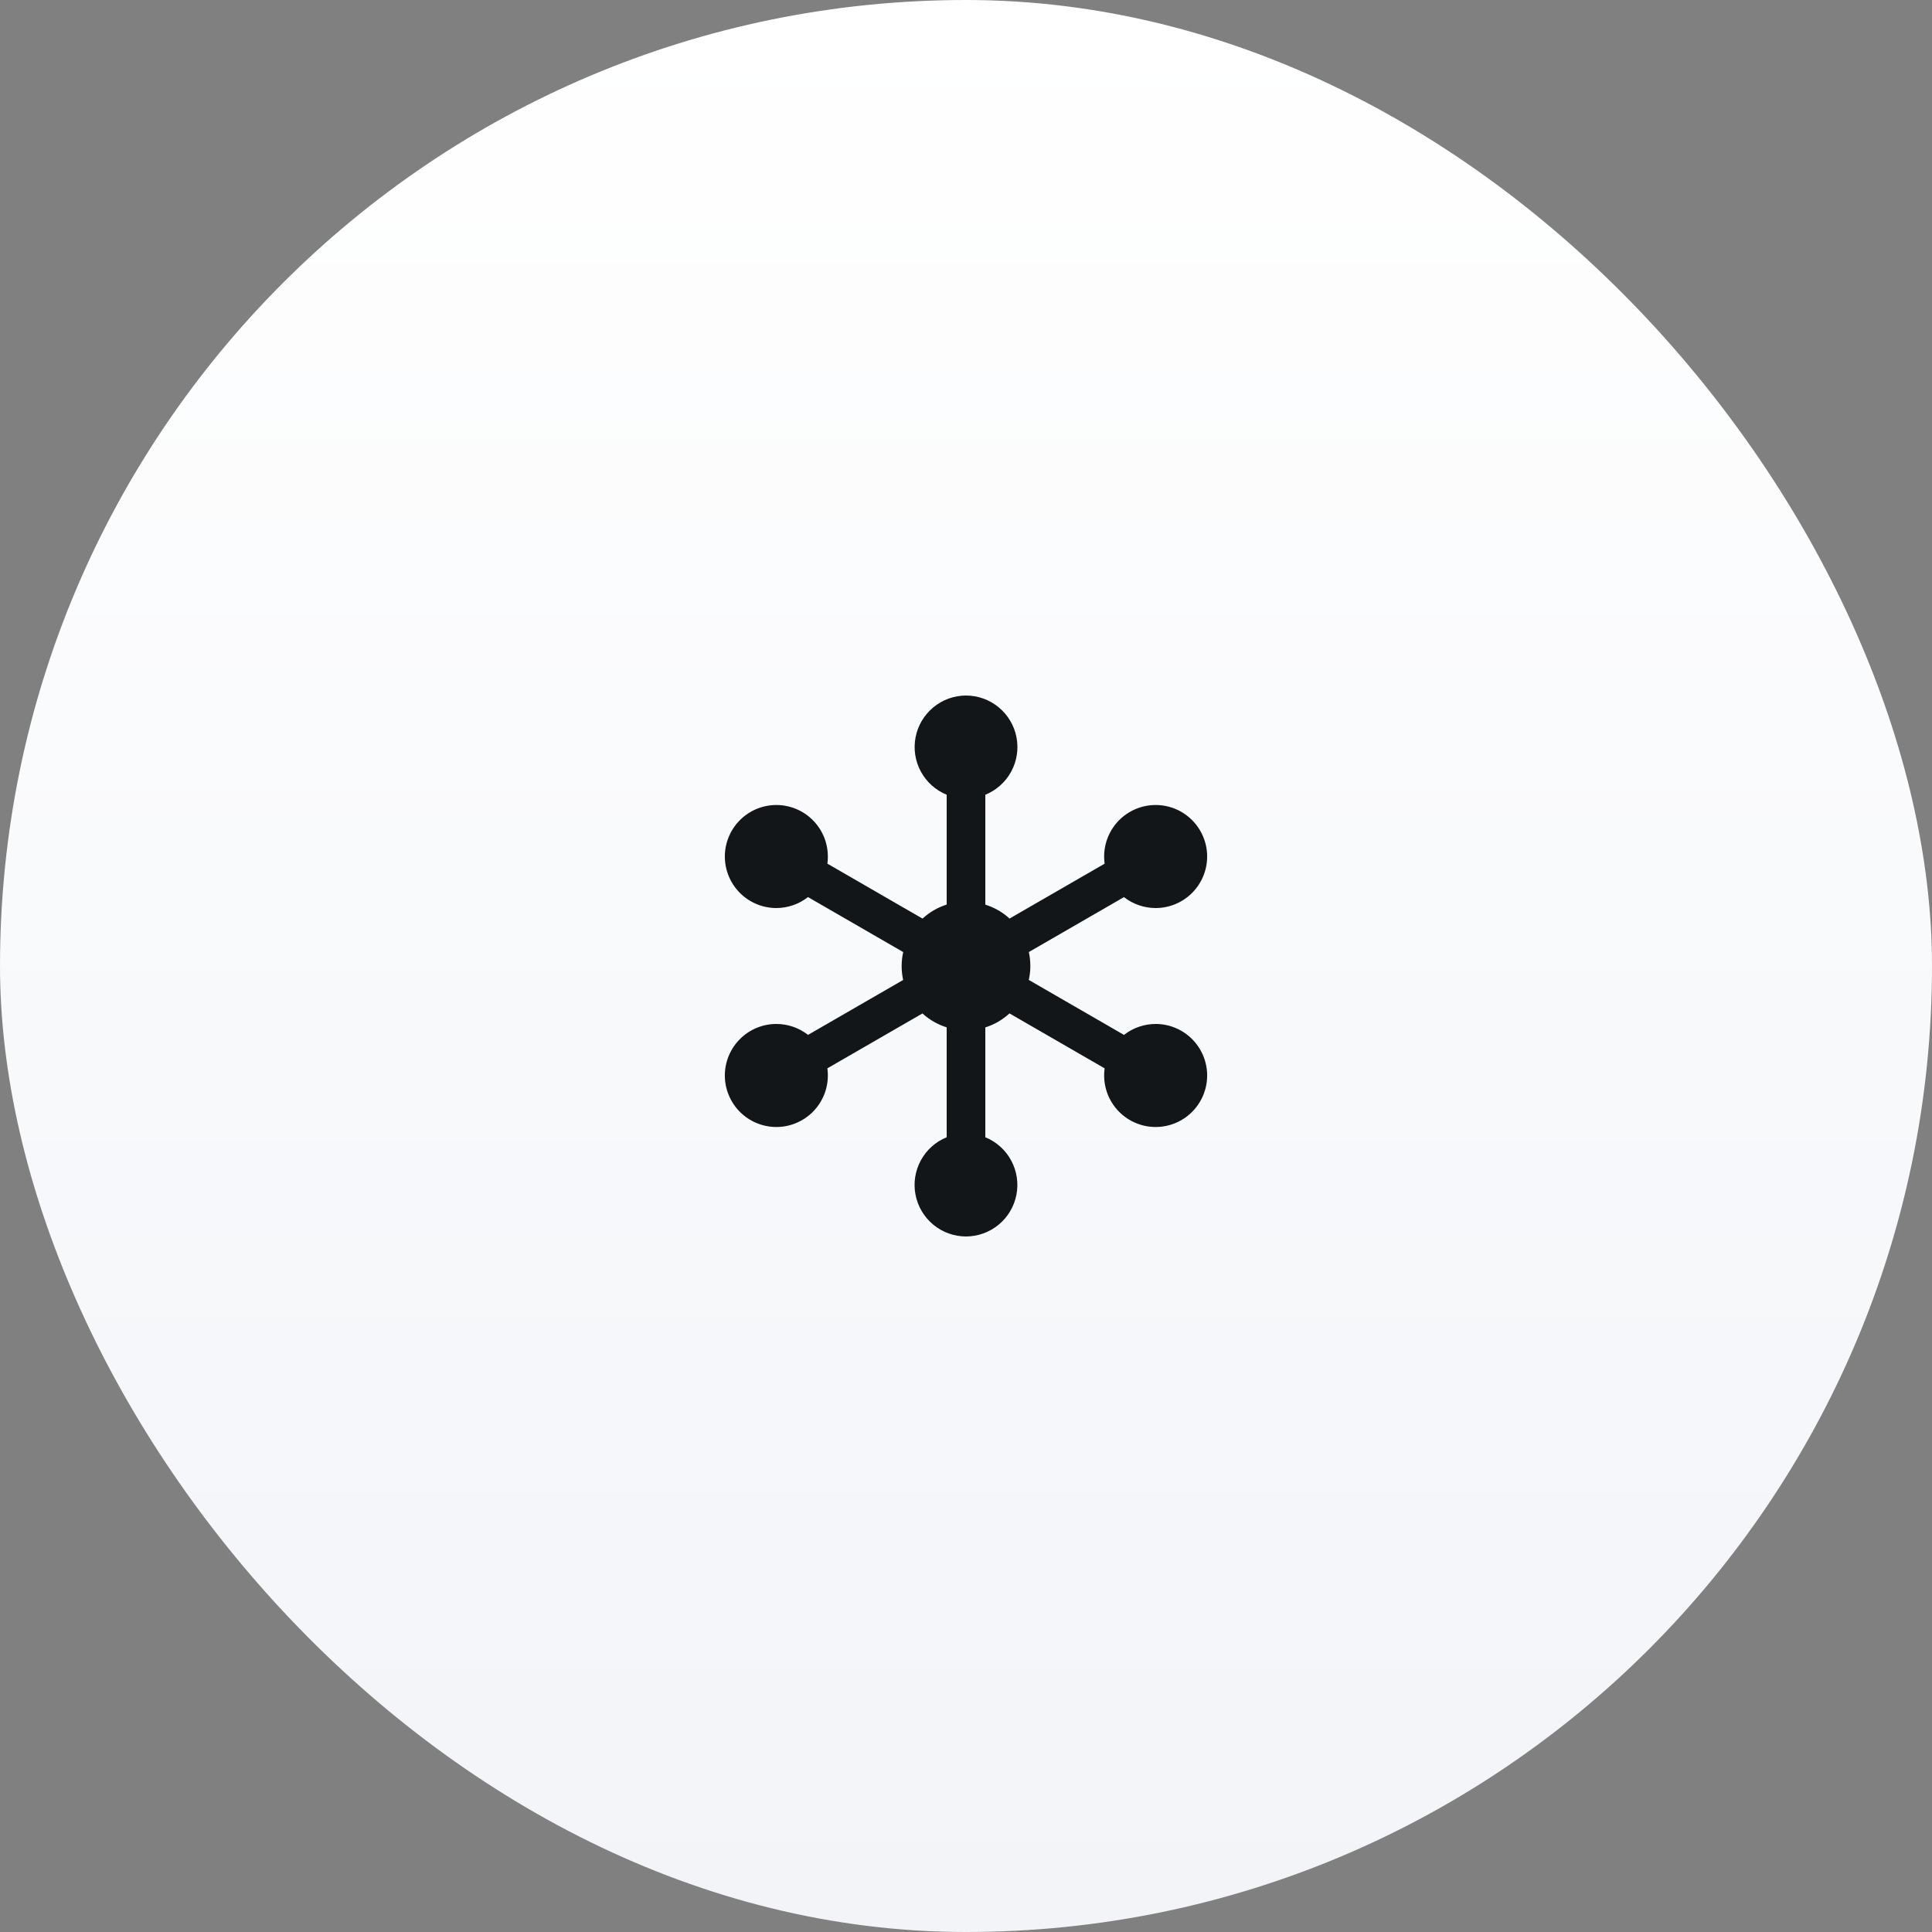
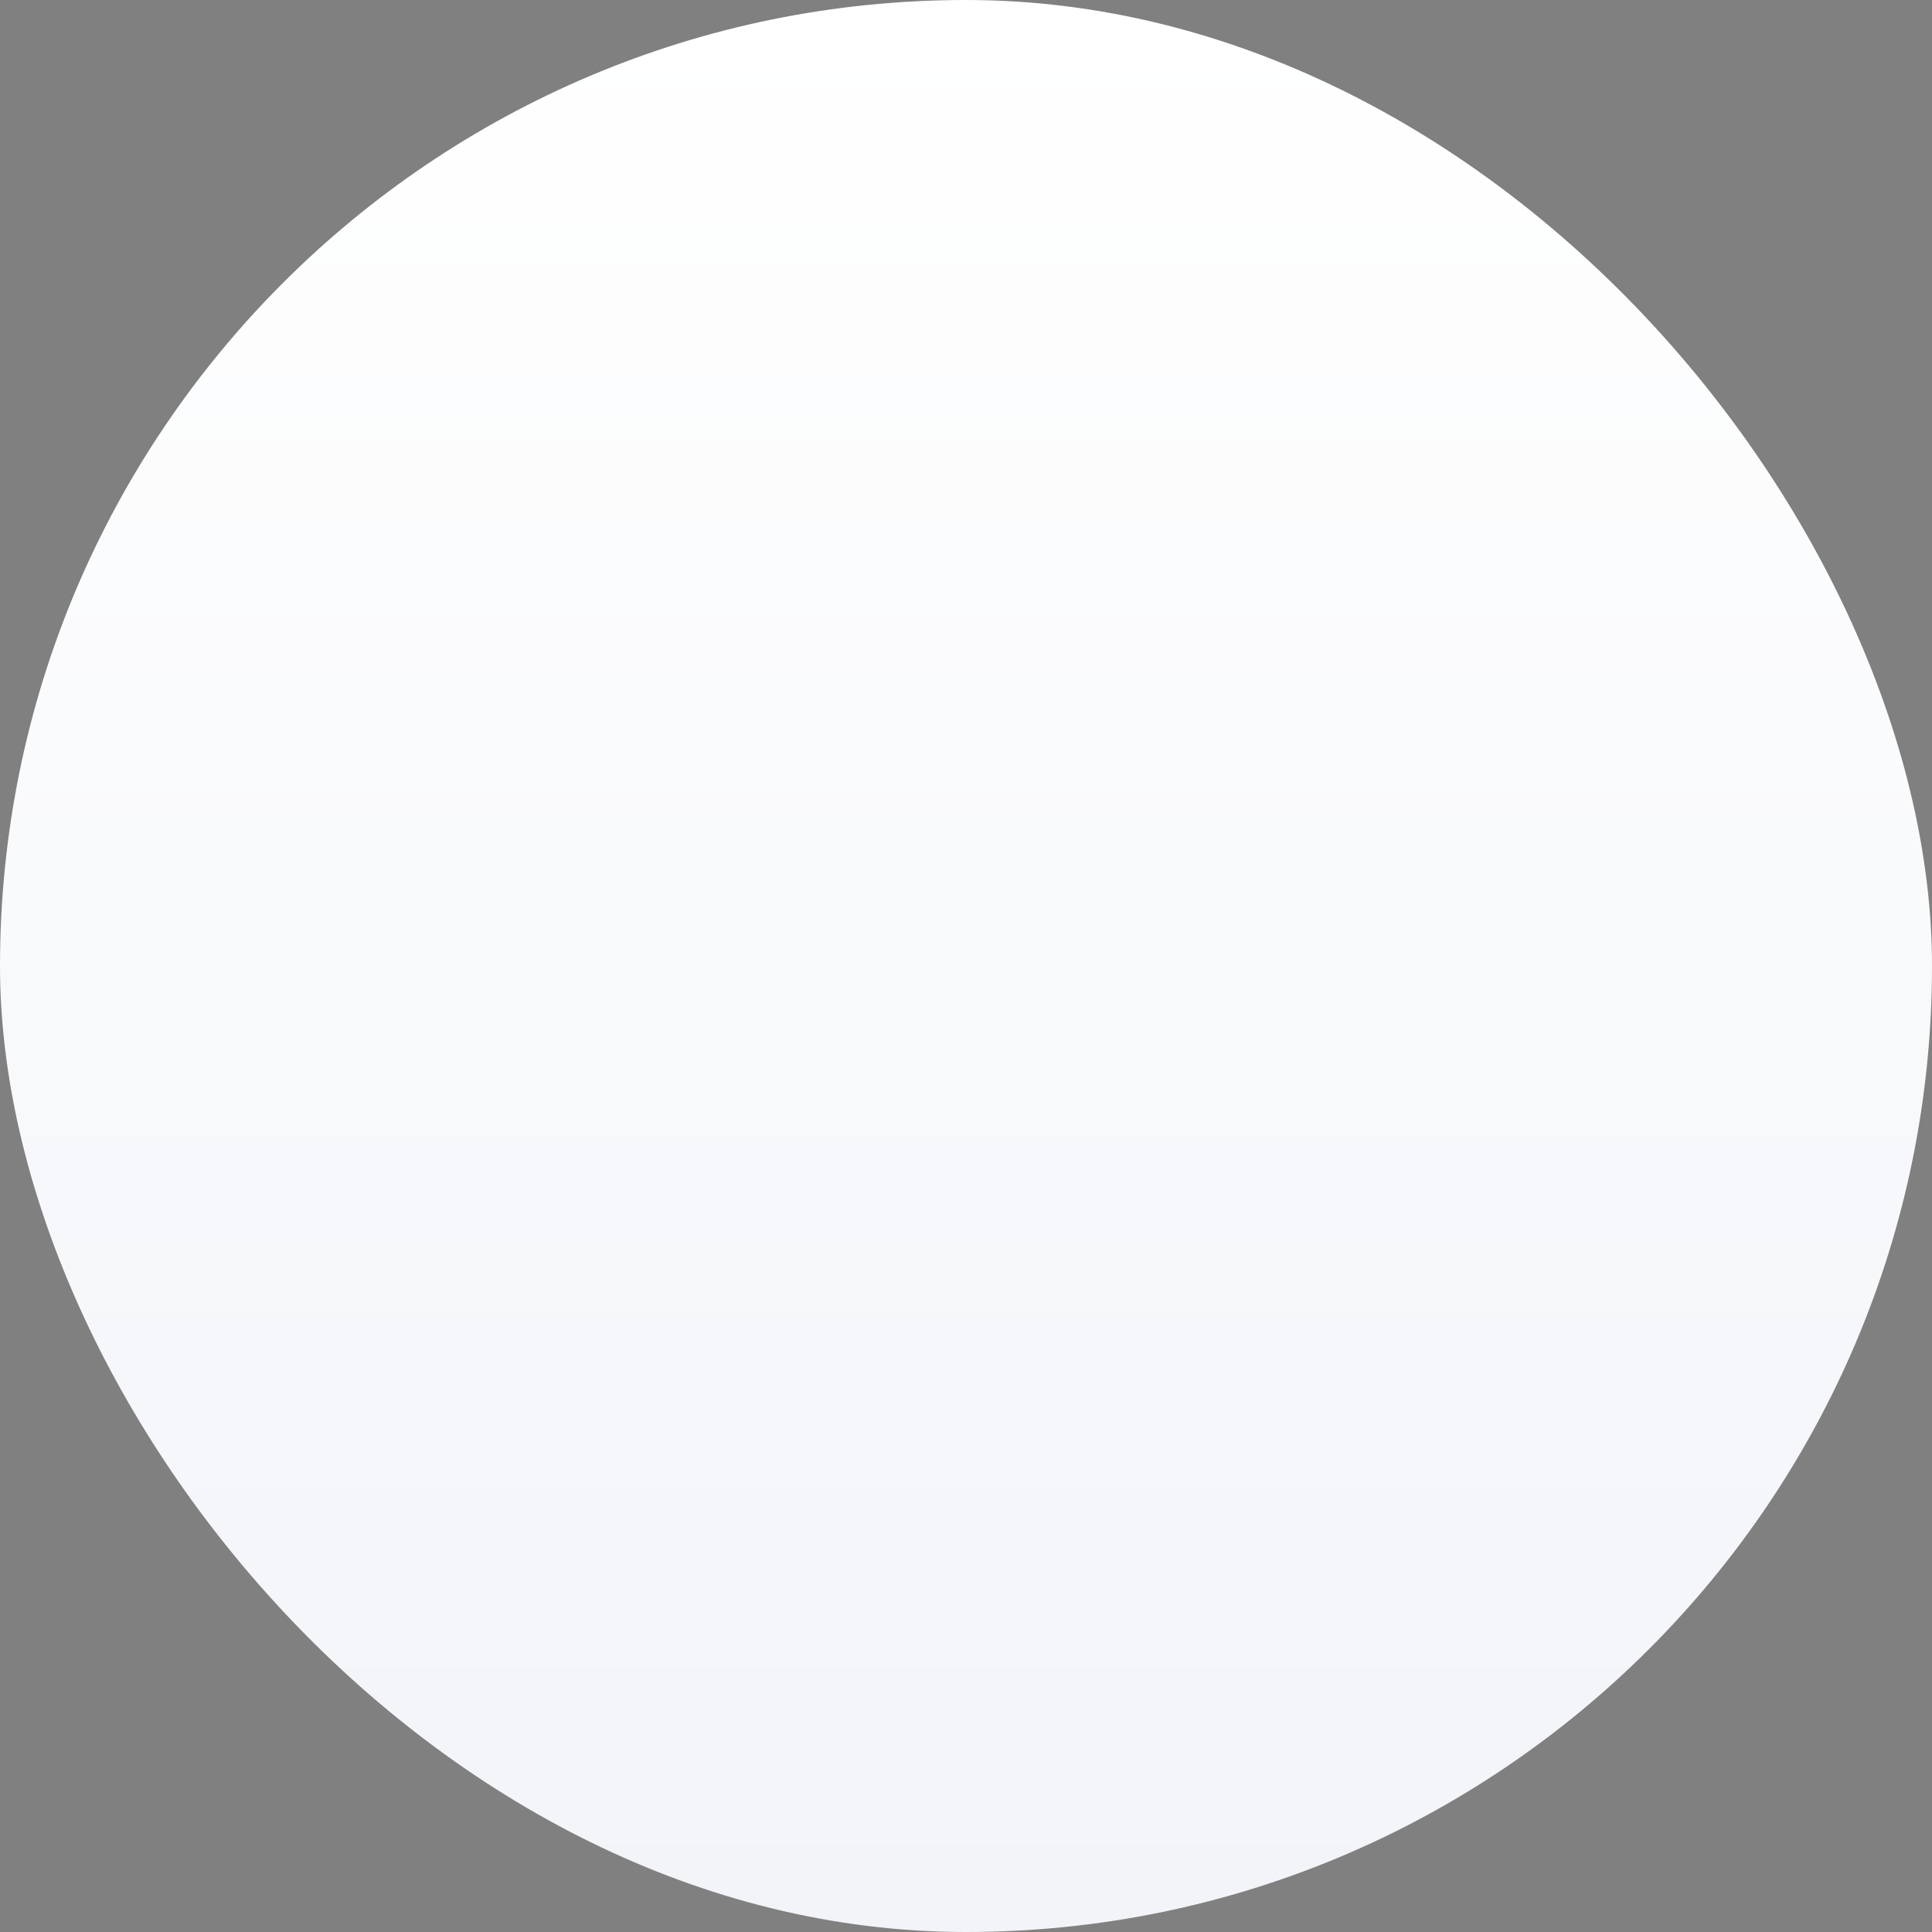
<svg xmlns="http://www.w3.org/2000/svg" width="150" height="150" viewBox="0 0 150 150" fill="none">
  <rect x="0" y="0" width="150" height="150" fill="#808080" stroke="none" />
  <rect width="150" height="150" rx="75" fill="url(#paint0_linear_1409_1392)" />
-   <path d="M75 54C74.074 54.003 73.177 54.327 72.464 54.917C71.75 55.507 71.263 56.326 71.086 57.235C70.909 58.145 71.053 59.087 71.493 59.901C71.933 60.716 72.643 61.353 73.5 61.703V70.231C72.803 70.452 72.163 70.824 71.625 71.32L64.236 67.053C64.315 66.487 64.272 65.91 64.109 65.362C63.947 64.814 63.668 64.307 63.293 63.875C62.918 63.444 62.455 63.098 61.934 62.861C61.414 62.623 60.849 62.5 60.277 62.5C59.217 62.5 58.199 62.921 57.449 63.672C56.699 64.422 56.277 65.439 56.277 66.5C56.277 67.561 56.699 68.578 57.449 69.328C58.199 70.079 59.217 70.5 60.277 70.5C61.168 70.498 62.033 70.199 62.734 69.65L70.125 73.918C69.965 74.631 69.964 75.37 70.121 76.084L62.736 80.348C62.034 79.799 61.169 79.501 60.277 79.5C59.217 79.5 58.199 79.921 57.449 80.672C56.699 81.422 56.277 82.439 56.277 83.5C56.277 84.561 56.699 85.578 57.449 86.328C58.199 87.079 59.217 87.5 60.277 87.5C60.849 87.5 61.414 87.377 61.935 87.139C62.455 86.902 62.919 86.556 63.294 86.124C63.669 85.692 63.947 85.185 64.11 84.637C64.273 84.089 64.316 83.512 64.236 82.945L71.619 78.684C72.159 79.177 72.802 79.546 73.5 79.764V88.295C72.641 88.644 71.931 89.281 71.49 90.096C71.048 90.911 70.904 91.855 71.081 92.764C71.258 93.674 71.746 94.494 72.461 95.085C73.175 95.675 74.073 95.998 75 96C75.926 95.997 76.823 95.673 77.536 95.083C78.25 94.493 78.737 93.674 78.914 92.765C79.091 91.856 78.947 90.913 78.507 90.099C78.067 89.284 77.357 88.647 76.5 88.297V79.769C77.197 79.548 77.837 79.176 78.375 78.68L85.764 82.947C85.685 83.513 85.728 84.09 85.891 84.638C86.053 85.186 86.332 85.693 86.707 86.125C87.082 86.556 87.545 86.902 88.066 87.139C88.586 87.377 89.151 87.5 89.723 87.5C90.784 87.5 91.801 87.079 92.551 86.328C93.301 85.578 93.723 84.561 93.723 83.5C93.723 82.439 93.301 81.422 92.551 80.672C91.801 79.921 90.784 79.5 89.723 79.5C88.832 79.502 87.967 79.801 87.266 80.35L79.875 76.082C80.035 75.369 80.036 74.63 79.879 73.916L87.264 69.652C87.966 70.201 88.832 70.499 89.723 70.5C90.784 70.5 91.801 70.079 92.551 69.328C93.301 68.578 93.723 67.561 93.723 66.5C93.723 65.439 93.301 64.422 92.551 63.672C91.801 62.921 90.784 62.5 89.723 62.5C89.151 62.5 88.585 62.623 88.065 62.861C87.545 63.098 87.081 63.444 86.706 63.876C86.331 64.308 86.053 64.815 85.89 65.363C85.727 65.911 85.684 66.488 85.764 67.055L78.381 71.316C77.841 70.823 77.198 70.454 76.5 70.236V61.705C77.359 61.356 78.069 60.719 78.51 59.904C78.952 59.089 79.096 58.145 78.919 57.236C78.742 56.326 78.254 55.506 77.539 54.916C76.825 54.325 75.927 54.002 75 54Z" fill="#121619" />
  <defs>
    <linearGradient id="paint0_linear_1409_1392" x1="75" y1="150" x2="75" y2="0" gradientUnits="userSpaceOnUse">
      <stop stop-color="#F2F4F8" />
      <stop offset="1" stop-color="white" />
    </linearGradient>
  </defs>
</svg>